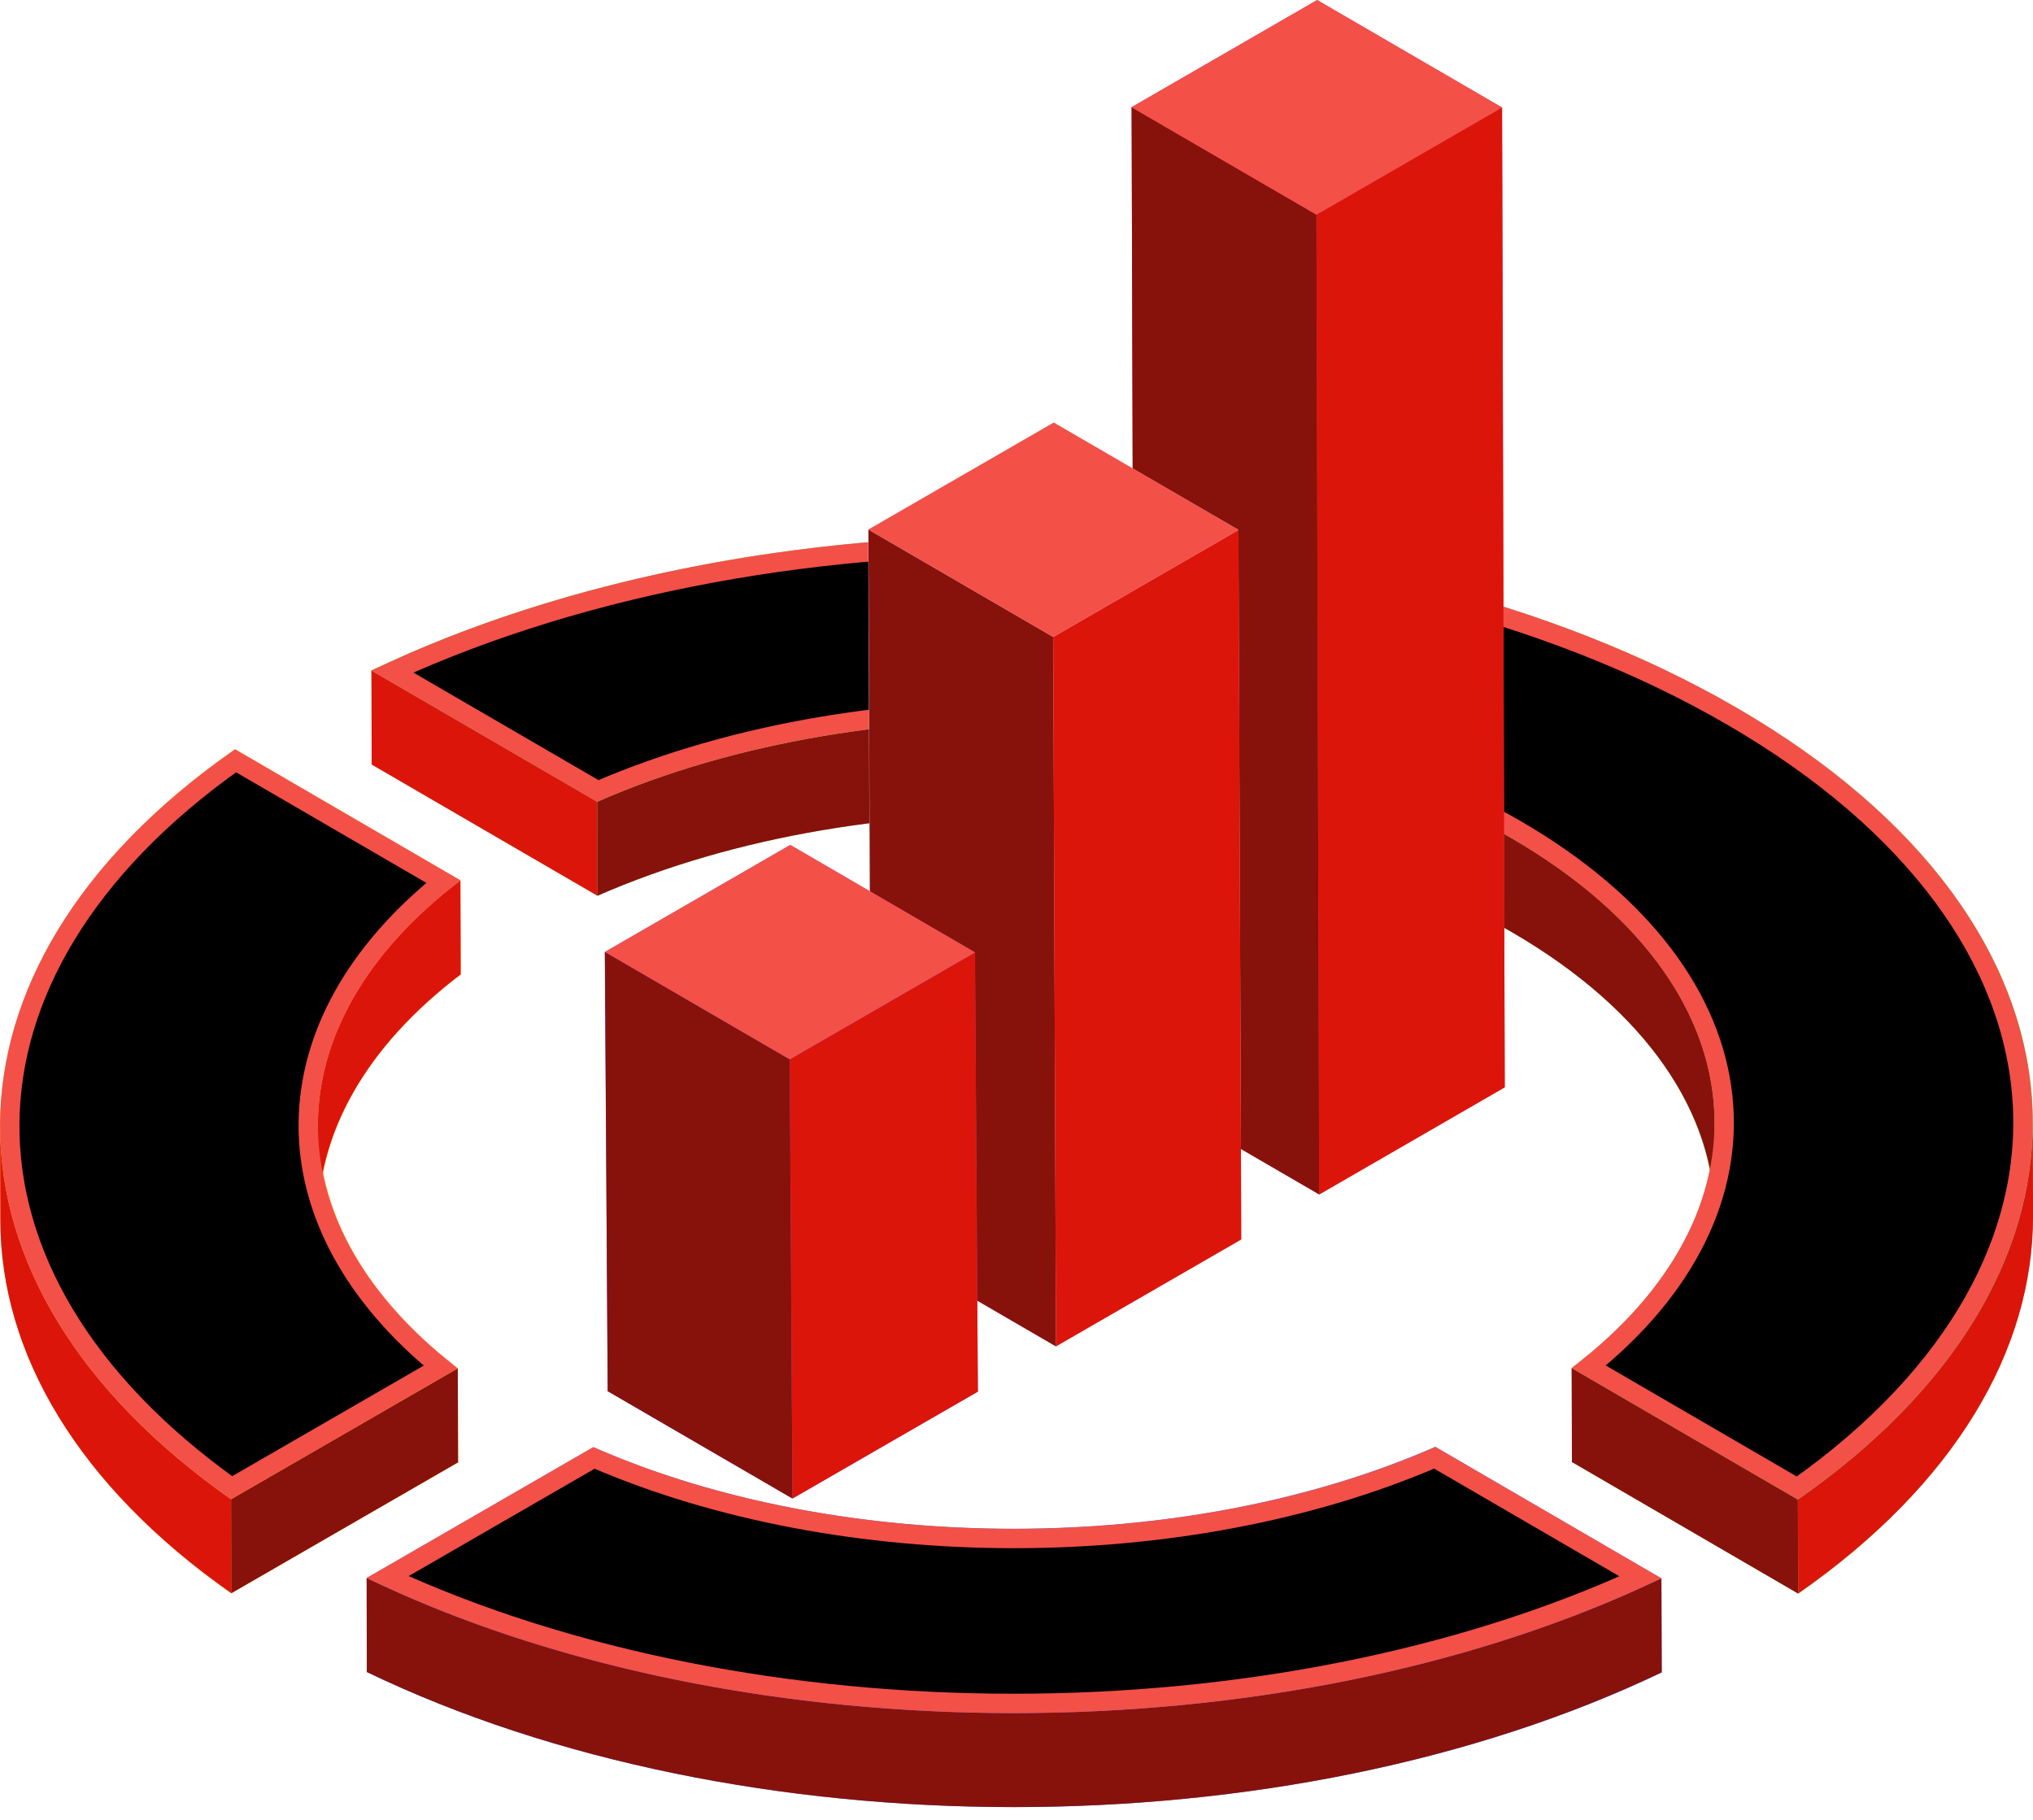
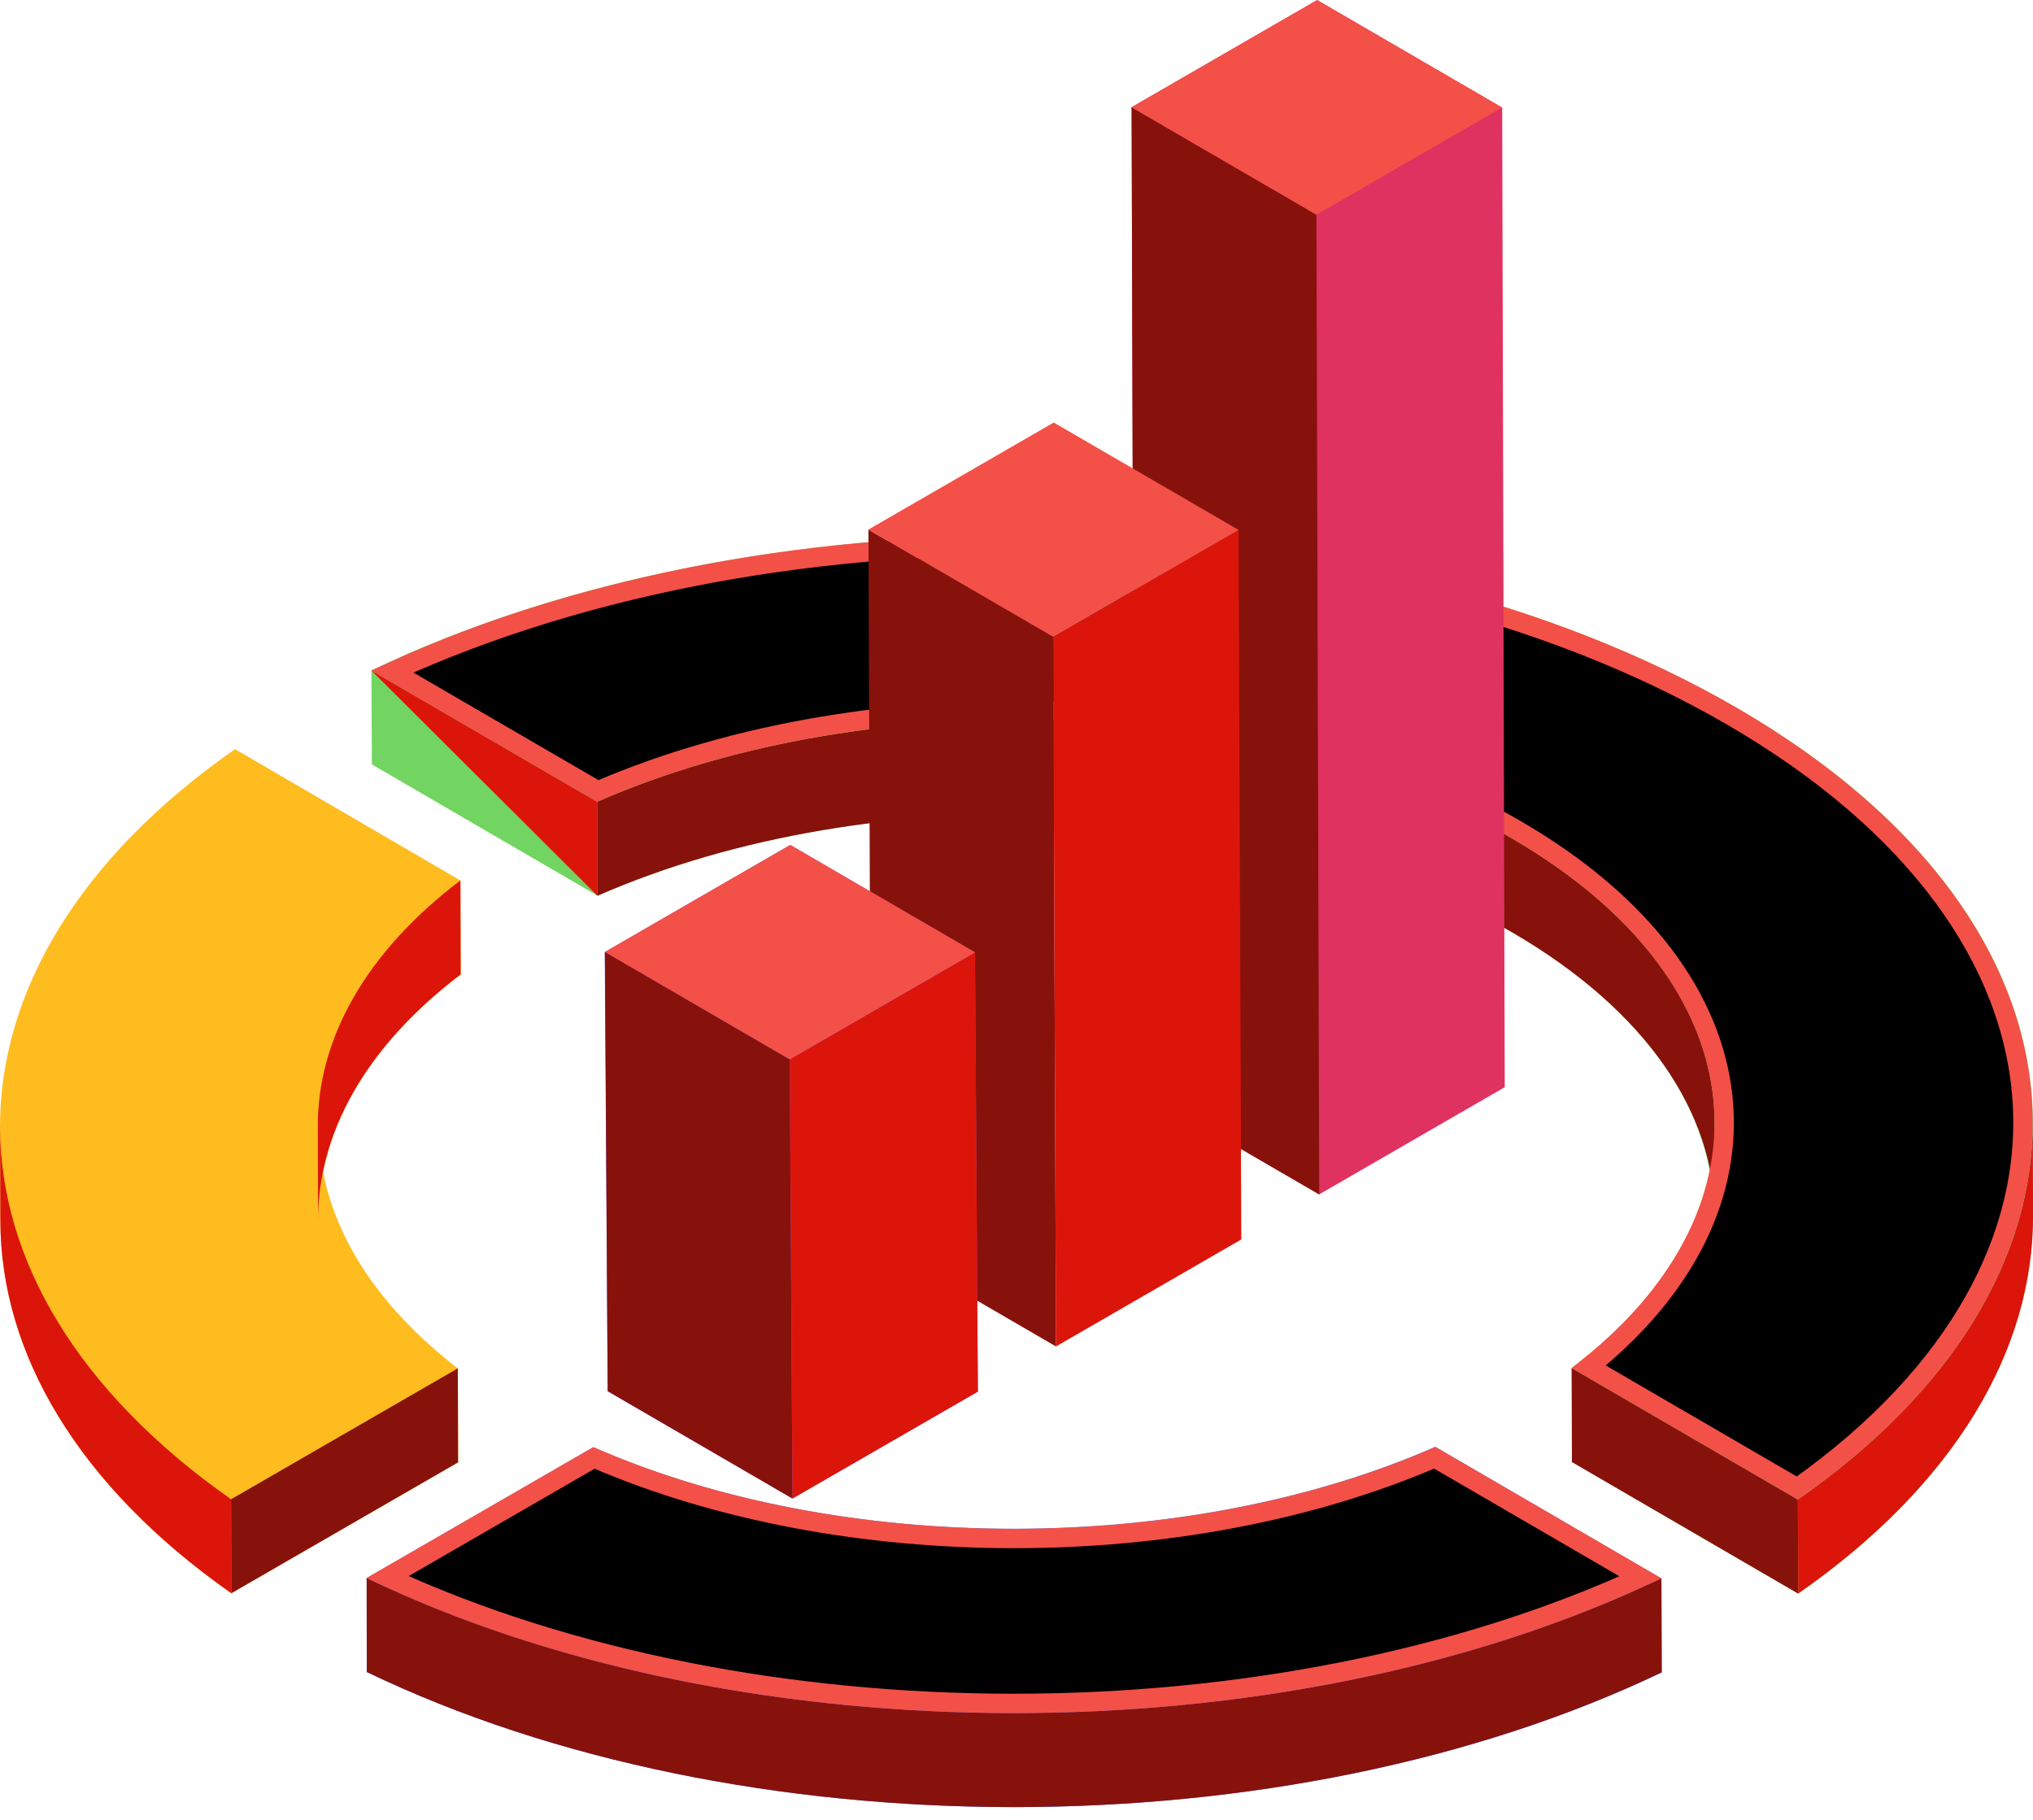
<svg xmlns="http://www.w3.org/2000/svg" width="105" height="94" viewBox="0 0 105 94" fill="none">
  <path d="M23.645 70.671L23.667 75.527L11.943 82.286C4.003 76.708 0.044 69.883 0.022 63.059L0 58.203C0 51.269 4.047 44.335 12.14 38.691L23.777 45.472L23.799 50.328C19.774 53.369 17.411 56.912 16.69 60.543C17.39 64.153 19.73 67.652 23.645 70.671Z" fill="#FEBC1F" />
  <path d="M104.994 57.985V62.775C105.016 69.709 100.97 76.665 92.876 82.309L81.196 75.506L81.174 70.65C85.199 67.609 87.583 64.066 88.305 60.457C87.452 55.973 84.039 51.598 78.09 48.142C65.25 40.683 45.038 40.049 30.864 46.261L19.206 39.48L19.184 34.624C39.854 24.737 70.478 25.393 89.727 36.571C99.898 42.477 104.994 50.22 104.994 57.985Z" fill="#72D561" />
  <path d="M85.831 86.377C66.407 95.652 38.256 95.652 18.941 86.356V81.5L30.644 74.741C43.44 80.362 61.289 80.362 74.129 74.719L85.809 81.522L85.831 86.377Z" fill="#497BFE" />
-   <path d="M19.184 34.633L19.197 39.487L30.857 46.263L30.843 41.408L19.184 34.633Z" fill="#DC150B" />
+   <path d="M19.184 34.633L30.857 46.263L30.843 41.408L19.184 34.633Z" fill="#DC150B" />
  <path d="M88.569 62.807L88.555 57.952C88.54 52.644 85.048 47.344 78.081 43.296C65.239 35.832 45.018 35.196 30.848 41.408L30.861 46.262C45.032 40.05 65.252 40.687 78.095 48.15C85.062 52.199 88.554 57.499 88.569 62.807Z" fill="#87120C" />
  <path d="M81.172 70.656L81.186 75.51L92.87 82.301L92.856 77.447L81.172 70.656Z" fill="#87120C" />
  <path d="M105.002 62.784L104.988 57.93C105.007 64.861 100.963 71.8 92.859 77.444L92.873 82.298C100.976 76.654 105.021 69.715 105.002 62.784Z" fill="#DC150B" />
  <path d="M20.261 34.68C30.359 30.051 42.741 27.883 54.973 28.195C67.555 28.517 79.936 31.461 89.473 37.003C99.011 42.546 103.935 49.654 104.438 56.76C104.936 63.785 101.124 70.977 92.826 76.849L82.059 70.591C87.14 66.513 89.499 61.573 88.98 56.652C88.441 51.557 84.834 46.643 78.328 42.862C71.82 39.08 63.469 37.041 54.977 36.723C46.575 36.408 37.997 37.778 30.877 40.848L20.261 34.68Z" fill="black" stroke="#F35048" />
  <path d="M16.414 58.163L16.428 63.017C16.415 58.543 18.869 54.063 23.794 50.323L23.78 45.469C18.855 49.208 16.401 53.688 16.414 58.163Z" fill="#DC150B" />
  <path d="M0.004 58.207L0.018 63.061C0.037 69.894 4.012 76.718 11.947 82.284L11.934 77.43C3.999 71.864 0.023 65.04 0.004 58.207Z" fill="#DC150B" />
  <path d="M11.934 77.431L11.947 82.285L23.658 75.524L23.644 70.67L11.934 77.431Z" fill="#87120C" />
-   <path d="M22.895 45.528C18.305 49.216 15.942 53.611 15.92 58.065C15.898 62.519 18.218 66.913 22.756 70.602L11.963 76.833C4.238 71.326 0.47 64.661 0.504 58.066C0.538 51.47 4.376 44.801 12.166 39.293L22.895 45.528Z" fill="black" stroke="#F35048" />
  <path d="M18.934 81.498L18.947 86.352C38.248 95.645 66.417 95.66 85.822 86.367L85.808 81.513C66.404 90.806 38.234 90.791 18.934 81.498Z" fill="#87120C" />
  <path d="M77.716 56.15L68.135 61.684L58.598 56.15L58.445 5.534L68.026 0L77.585 5.556L77.716 56.15Z" fill="#DF3260" />
  <path d="M58.445 5.539L58.589 56.142L68.135 61.69L67.991 11.086L58.445 5.539Z" fill="#87120C" />
-   <path d="M67.988 11.088L68.132 61.691L77.716 56.158L77.573 5.555L67.988 11.088Z" fill="#DC150B" />
  <path d="M58.445 5.541L67.991 11.089L77.575 5.555L68.03 0.008L58.445 5.541Z" fill="#F35048" />
-   <path d="M64.111 64.025L54.53 69.537L44.993 64.003L44.84 27.342L54.421 21.83L63.958 27.364L64.111 64.025Z" fill="#DEDFFB" />
  <path d="M44.852 27.35L44.995 63.993L54.541 69.541L54.397 32.897L44.852 27.35Z" fill="#87120C" />
  <path d="M54.395 32.896L54.538 69.539L64.11 64.013L63.967 27.369L54.395 32.896Z" fill="#DC150B" />
  <path d="M44.852 27.349L54.397 32.896L63.97 27.37L54.424 21.822L44.852 27.349Z" fill="#F35048" />
  <path d="M50.505 71.876L40.924 77.388L31.387 71.854L31.234 49.171L40.815 43.637L50.352 49.193L50.505 71.876Z" fill="#7E5AF2" />
  <path d="M31.242 49.164L31.386 71.848L40.931 77.396L40.788 54.712L31.242 49.164Z" fill="#87120C" />
  <path d="M40.789 54.712L40.932 77.396L50.505 71.87L50.361 49.185L40.789 54.712Z" fill="#DC150B" />
  <path d="M31.242 49.163L40.788 54.711L50.36 49.184L40.814 43.637L31.242 49.163Z" fill="#F35048" />
  <path d="M84.731 81.465C65.787 90.153 38.858 90.14 20.012 81.453L30.677 75.296C43.5 80.844 61.218 80.85 74.103 75.289L84.731 81.465Z" fill="black" stroke="#F35048" />
</svg>